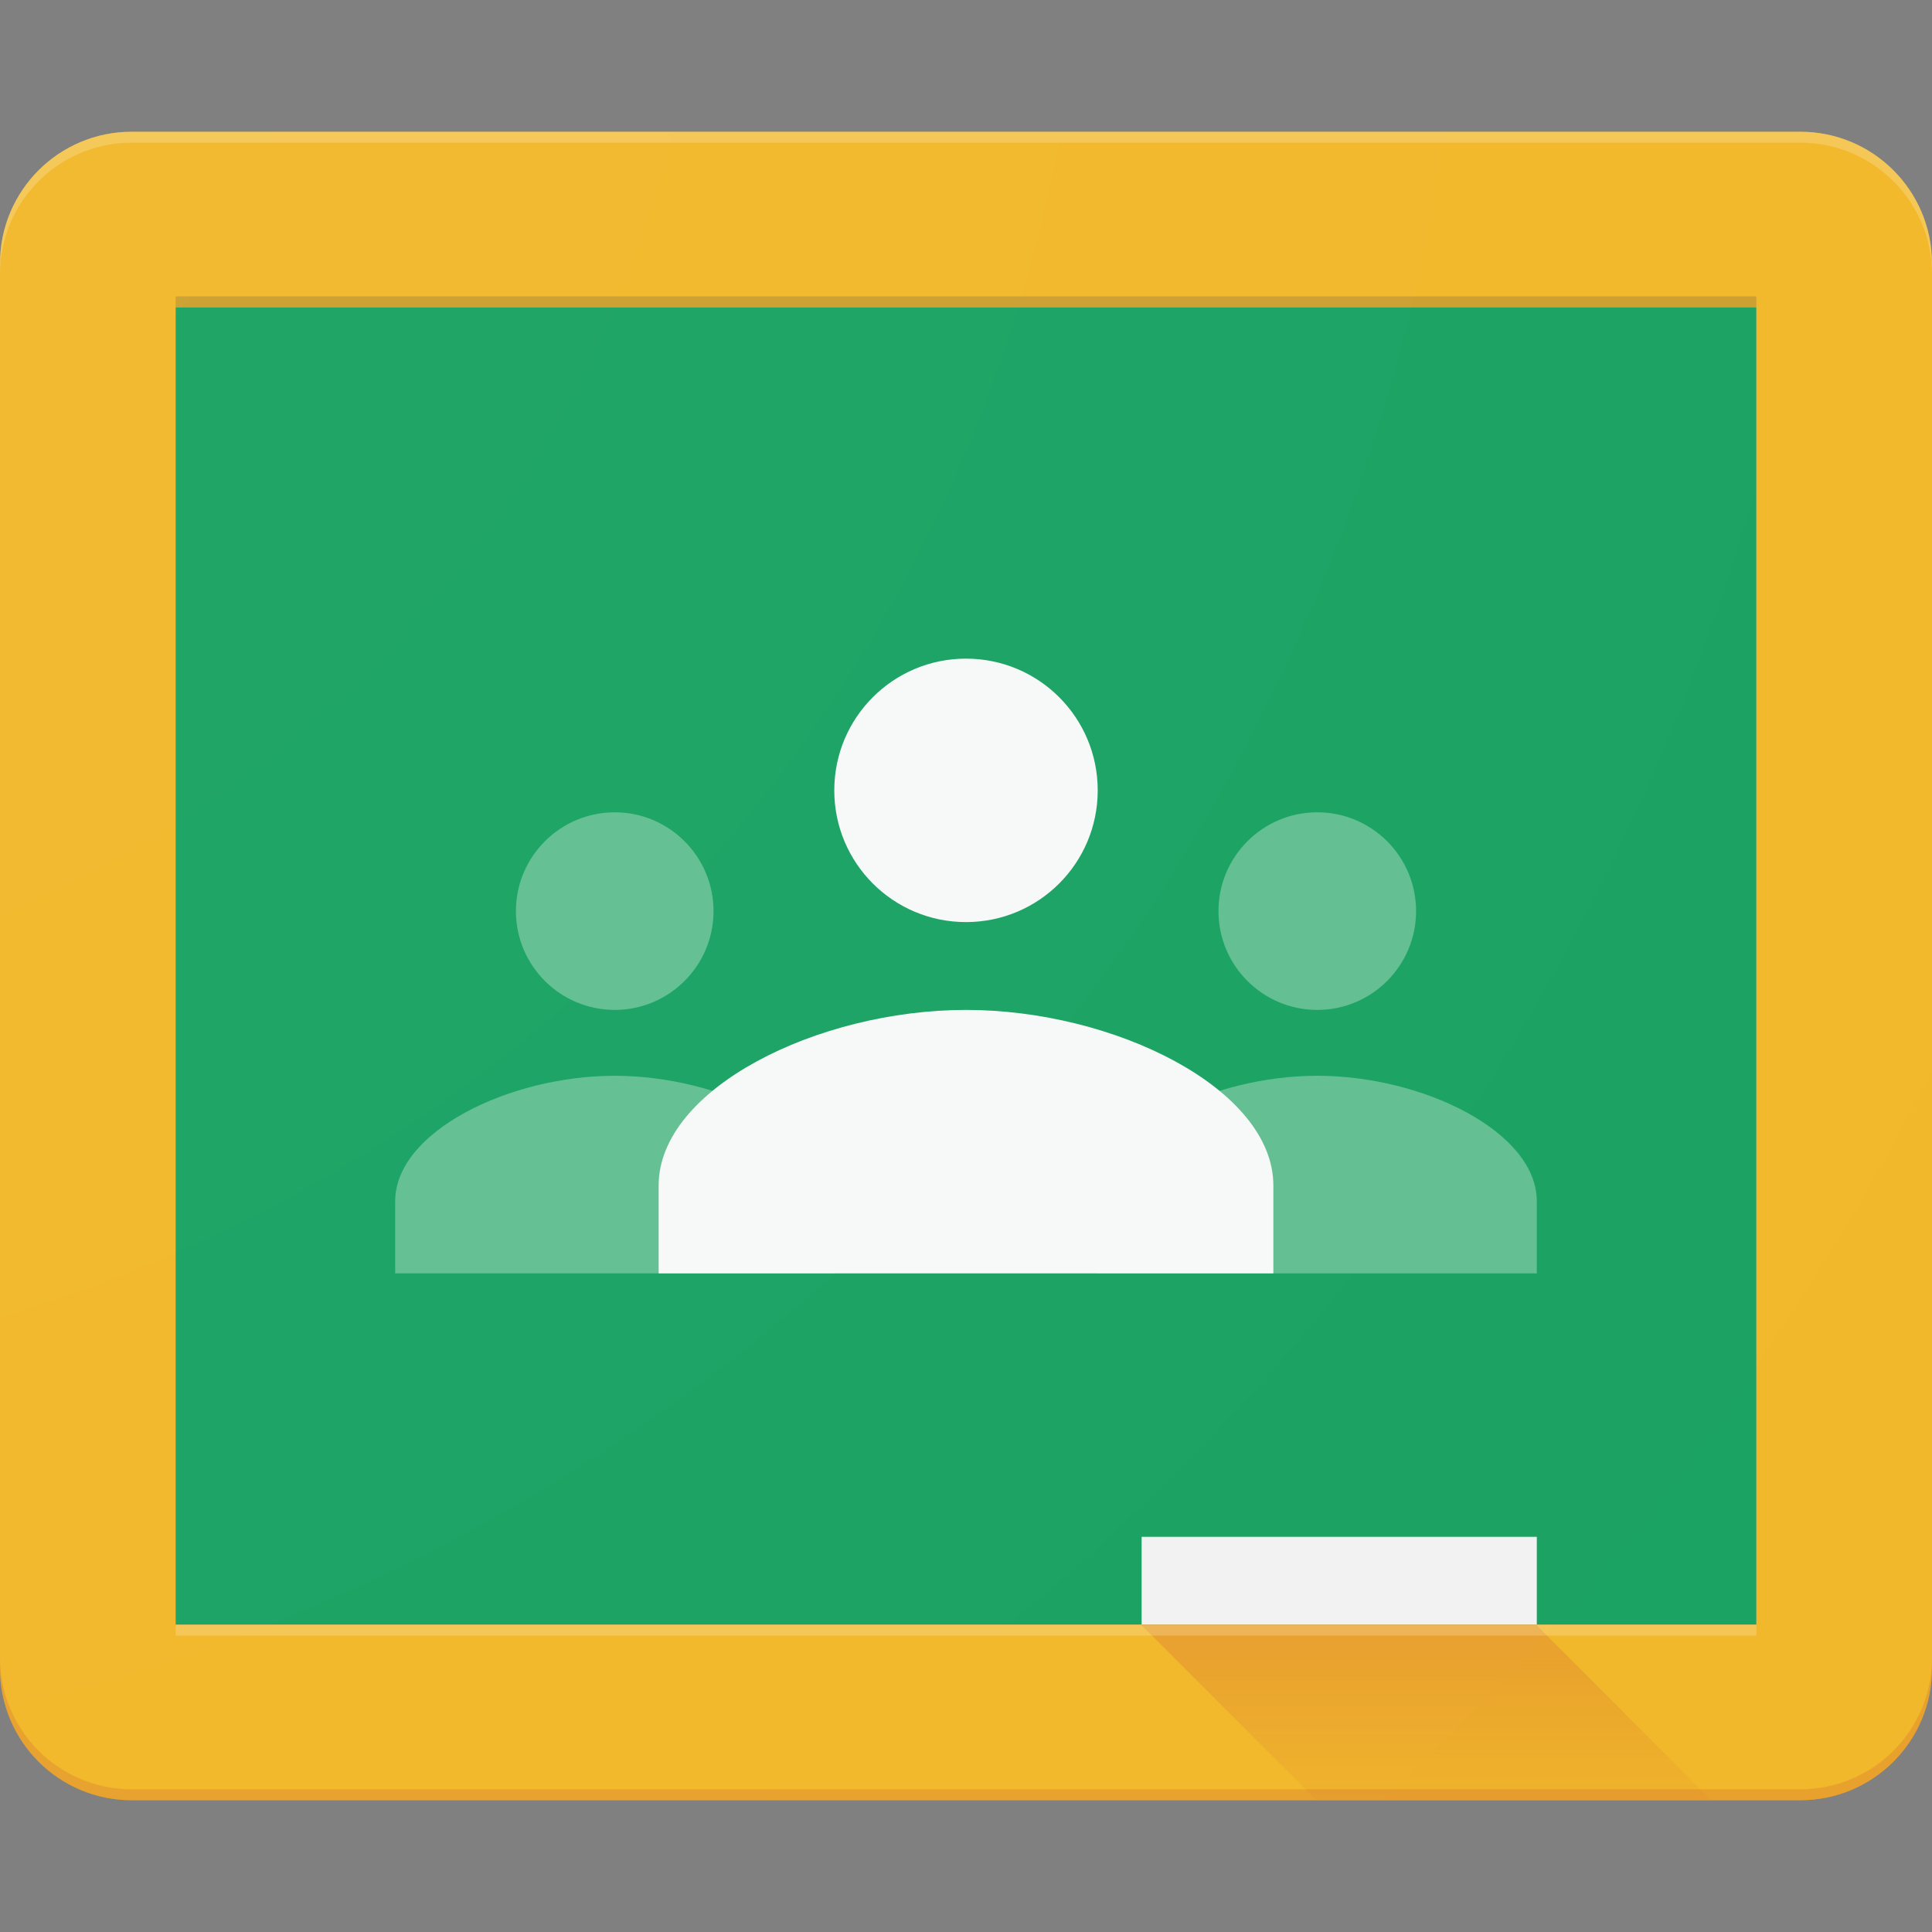
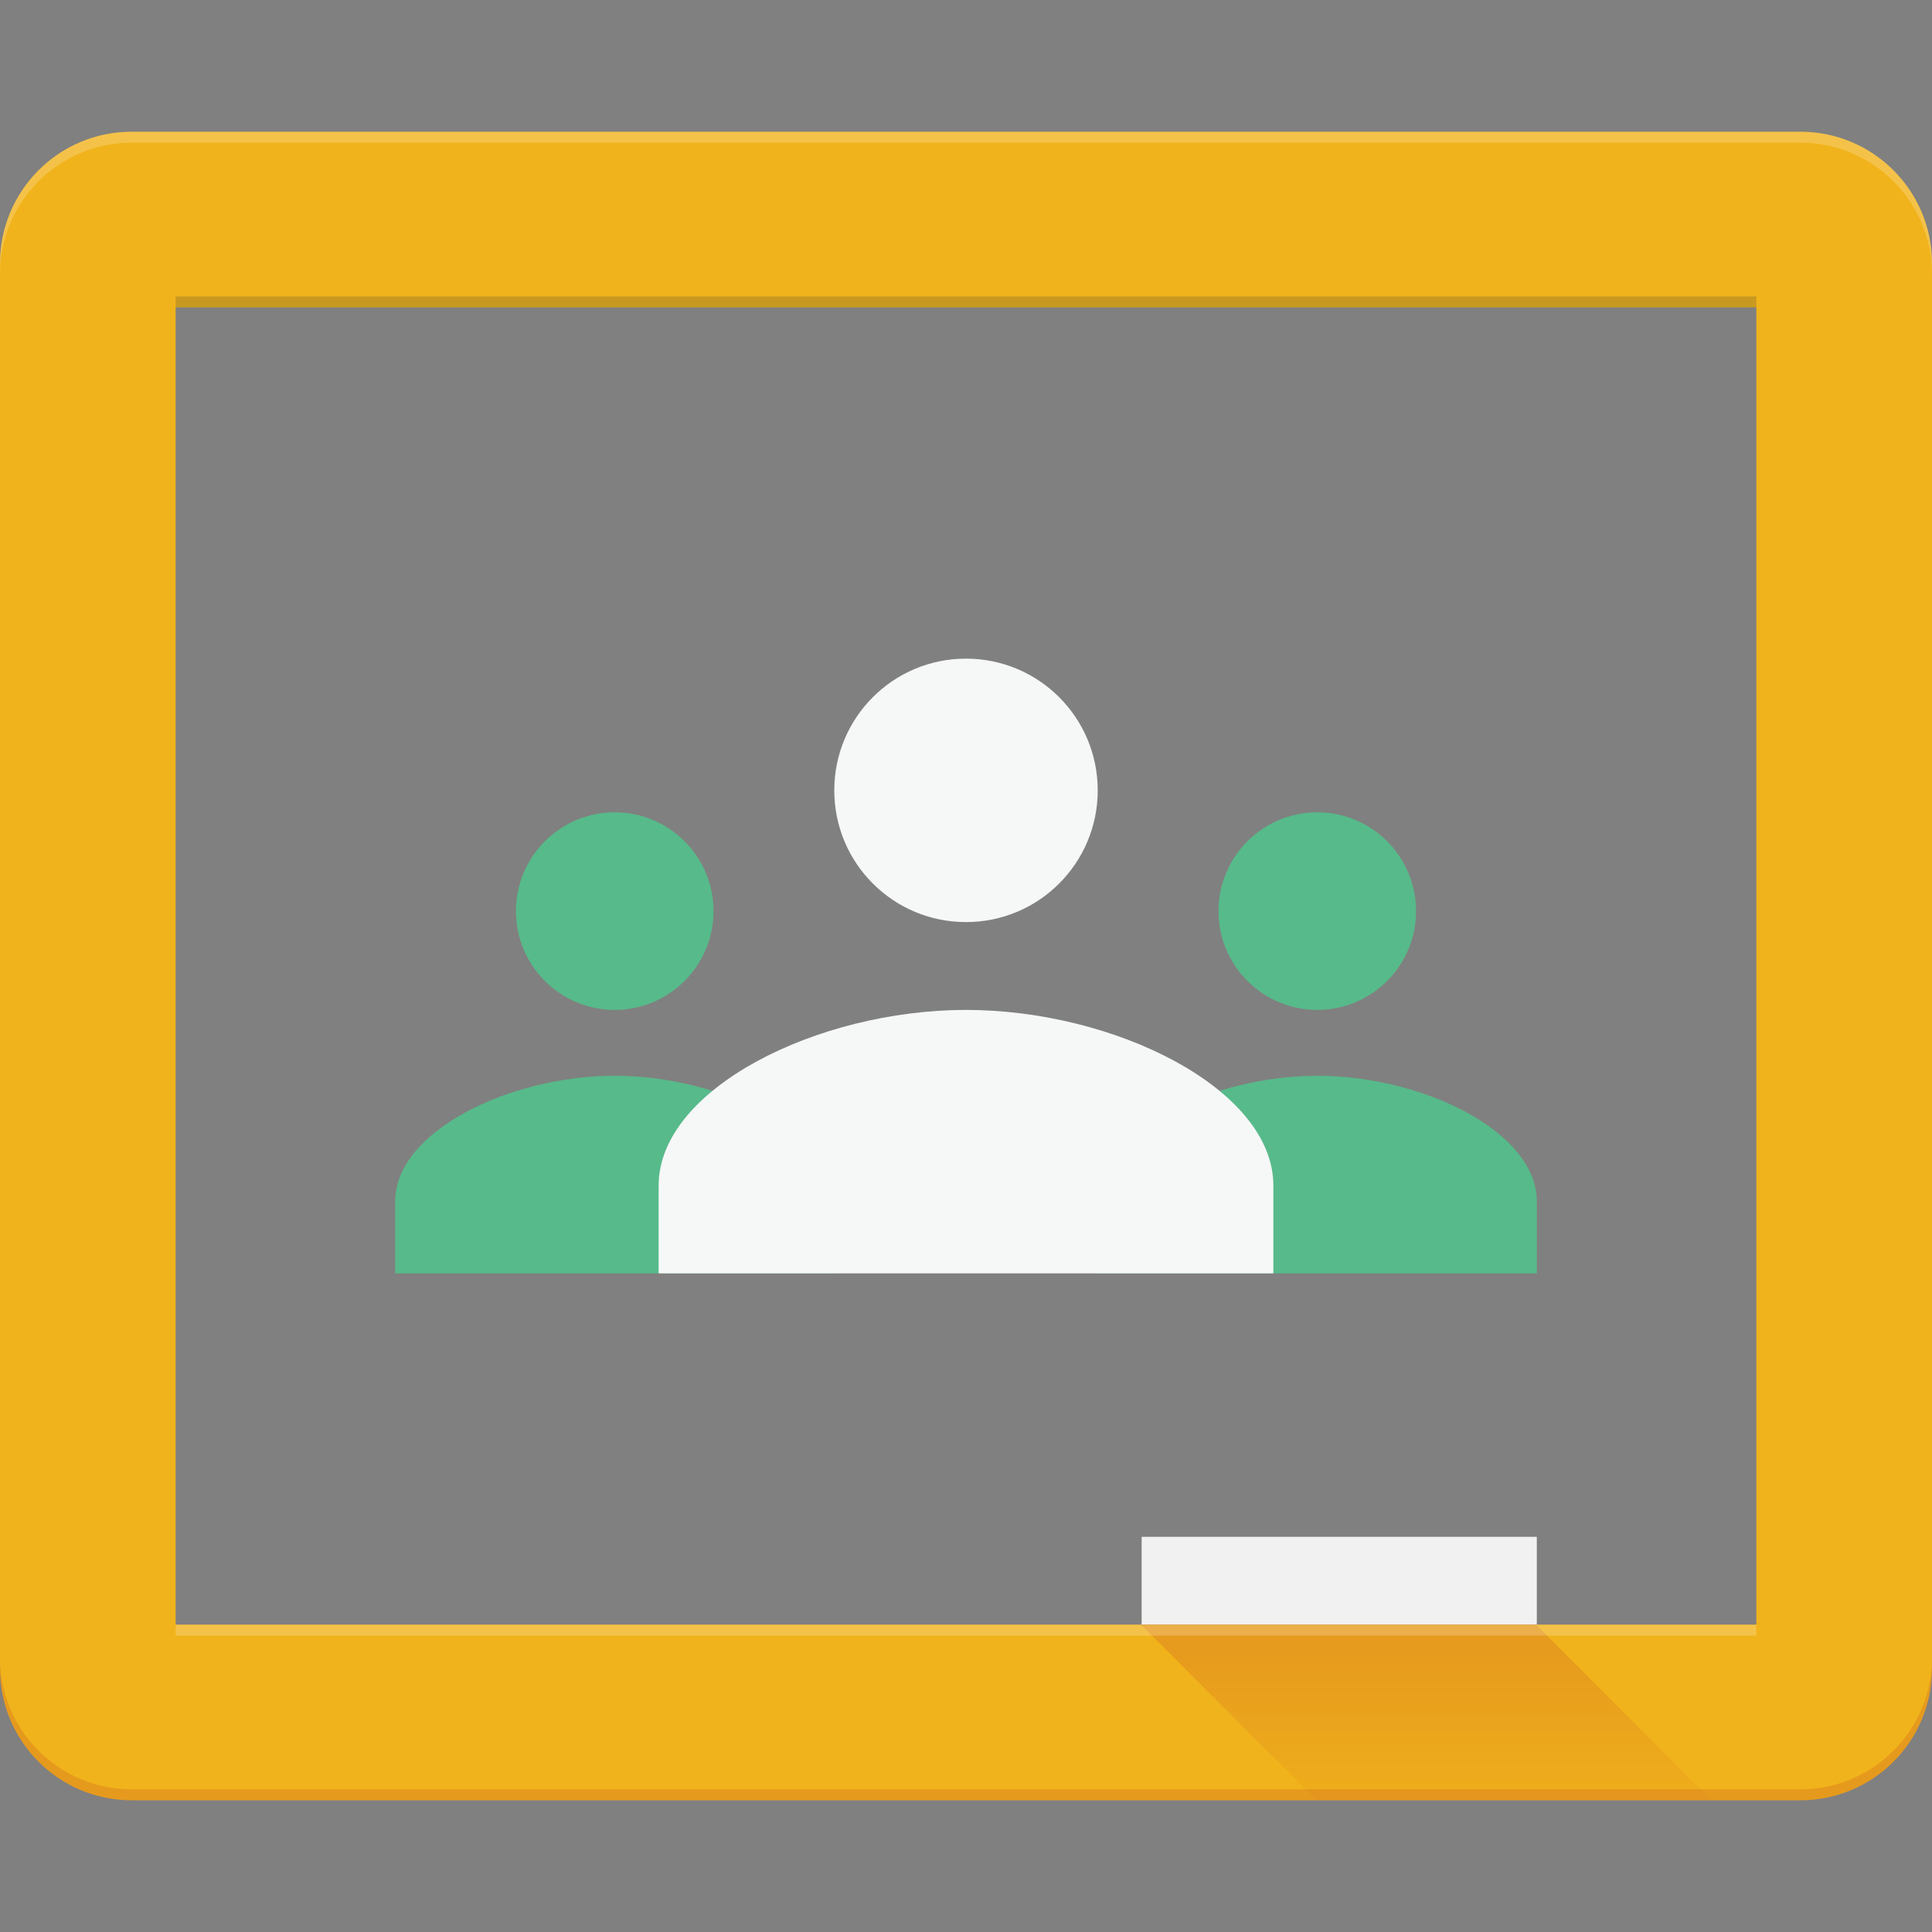
<svg xmlns="http://www.w3.org/2000/svg" id="Layer_1" viewBox="0 0 100 100">
  <rect x="0" y="0" width="100" height="100" fill="#808080" stroke="none" />
  <defs>
    <style>.cls-1{fill:#f1f1f1;}.cls-2{fill:url(#radial-gradient);}.cls-3{fill:#bd3a26;}.cls-3,.cls-4,.cls-5{isolation:isolate;opacity:.2;}.cls-6{fill:url(#linear-gradient);}.cls-7{fill:#57ba8a;}.cls-8{fill:#0a9c58;}.cls-9{fill:#f1b31b;}.cls-10{fill:#f6f7f7;}.cls-4{fill:#263238;}.cls-5{fill:#fff;}</style>
    <linearGradient id="linear-gradient" x1="-1897.329" y1="906.237" x2="-1897.329" y2="906.197" gradientTransform="translate(1400611.419 206047.182) scale(738.163 -227.273)" gradientUnits="userSpaceOnUse">
      <stop offset="0" stop-color="#bd3a26" stop-opacity=".2" />
      <stop offset="1" stop-color="#bd3a26" stop-opacity=".02" />
    </linearGradient>
    <radialGradient id="radial-gradient" cx="-1897.125" cy="898.007" fx="-1897.125" fy="898.007" r=".191" gradientTransform="translate(4096086.336 1938888.097) scale(2159.1 -2159.091)" gradientUnits="userSpaceOnUse">
      <stop offset="0" stop-color="#fff" stop-opacity=".1" />
      <stop offset="1" stop-color="#fff" stop-opacity="0" />
    </radialGradient>
  </defs>
-   <path class="cls-8" d="M9.091,15.909h81.818v68.182H9.091V15.909Z" />
  <path class="cls-7" d="M68.182,52.273c2.822,0,5.114-2.292,5.114-5.114s-2.292-5.114-5.114-5.114-5.114,2.292-5.114,5.114,2.292,5.114,5.114,5.114ZM68.182,55.682c-5.473,0-11.364,2.898-11.364,6.496v3.731h22.727v-3.731c0-3.599-5.89-6.496-11.364-6.496ZM31.818,52.273c2.822,0,5.114-2.292,5.114-5.114s-2.292-5.114-5.114-5.114-5.114,2.292-5.114,5.114,2.292,5.114,5.114,5.114ZM31.818,55.682c-5.473,0-11.364,2.898-11.364,6.496v3.731h22.727v-3.731c0-3.599-5.89-6.496-11.364-6.496Z" />
  <path class="cls-10" d="M50,47.727c3.769,0,6.818-3.049,6.818-6.818s-3.049-6.818-6.818-6.818-6.818,3.049-6.818,6.818,3.049,6.818,6.818,6.818ZM50,52.273c-7.67,0-15.909,4.072-15.909,9.091v4.545h31.818v-4.545c0-5.019-8.239-9.091-15.909-9.091Z" />
  <path class="cls-1" d="M59.091,79.546h20.454v4.545h-20.454v-4.545Z" />
  <path class="cls-9" d="M93.182,6.818H6.818c-3.769,0-6.818,3.049-6.818,6.818v72.727c0,3.769,3.049,6.818,6.818,6.818h86.364c3.769,0,6.818-3.049,6.818-6.818V13.636c0-3.769-3.049-6.818-6.818-6.818ZM90.909,84.091H9.091V15.909h81.818v68.182Z" />
  <path class="cls-5" d="M93.182,6.818H6.818c-3.769,0-6.818,3.049-6.818,6.818v.568c0-3.769,3.049-6.818,6.818-6.818h86.364c3.769,0,6.818,3.049,6.818,6.818v-.568c0-3.769-3.049-6.818-6.818-6.818Z" />
  <path class="cls-3" d="M93.182,92.614H6.818c-3.769,0-6.818-3.049-6.818-6.818v.568c0,3.769,3.049,6.818,6.818,6.818h86.364c3.769,0,6.818-3.049,6.818-6.818v-.568c0,3.769-3.049,6.818-6.818,6.818Z" />
  <path class="cls-6" d="M79.508,84.091h-20.454l9.091,9.091h20.436l-9.072-9.091Z" />
  <path class="cls-4" d="M9.091,15.341h81.818v.568H9.091v-.568Z" />
  <path class="cls-5" d="M9.091,84.091h81.818v.568H9.091v-.568Z" />
-   <path class="cls-2" d="M93.182,6.818H6.818c-3.769,0-6.818,3.049-6.818,6.818v72.727c0,3.769,3.049,6.818,6.818,6.818h86.364c3.769,0,6.818-3.049,6.818-6.818V13.636c0-3.769-3.049-6.818-6.818-6.818Z" />
</svg>